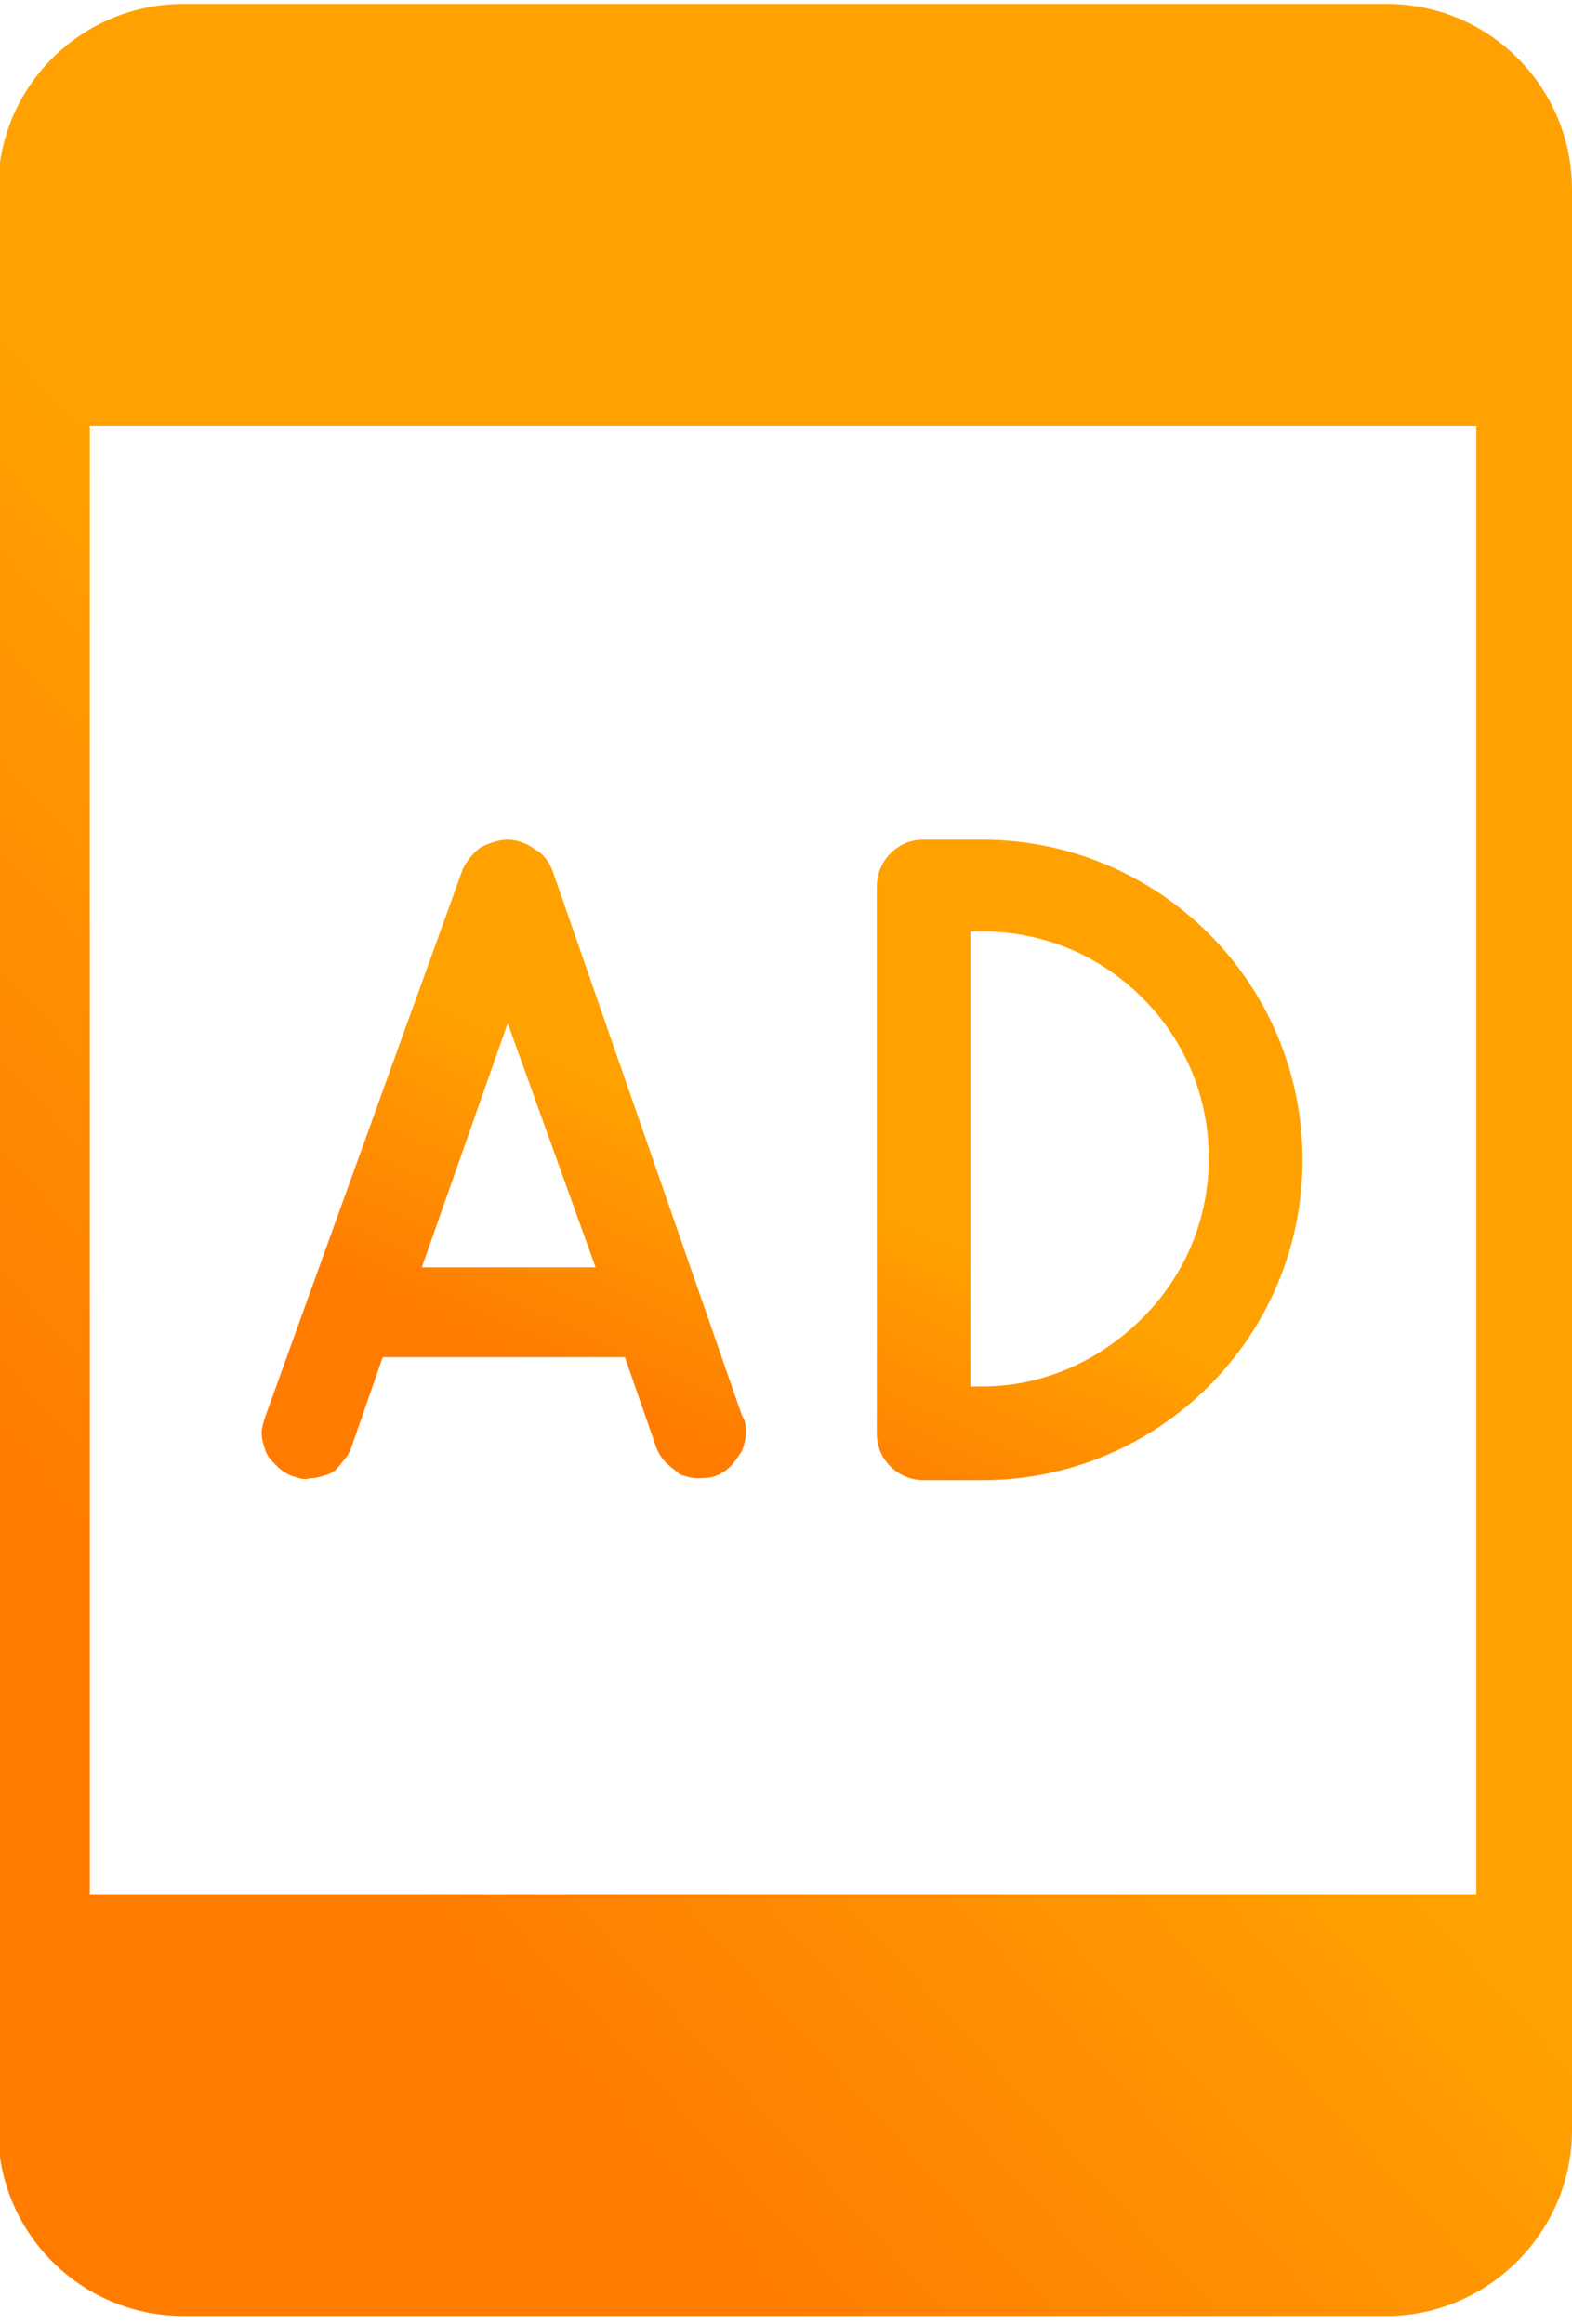
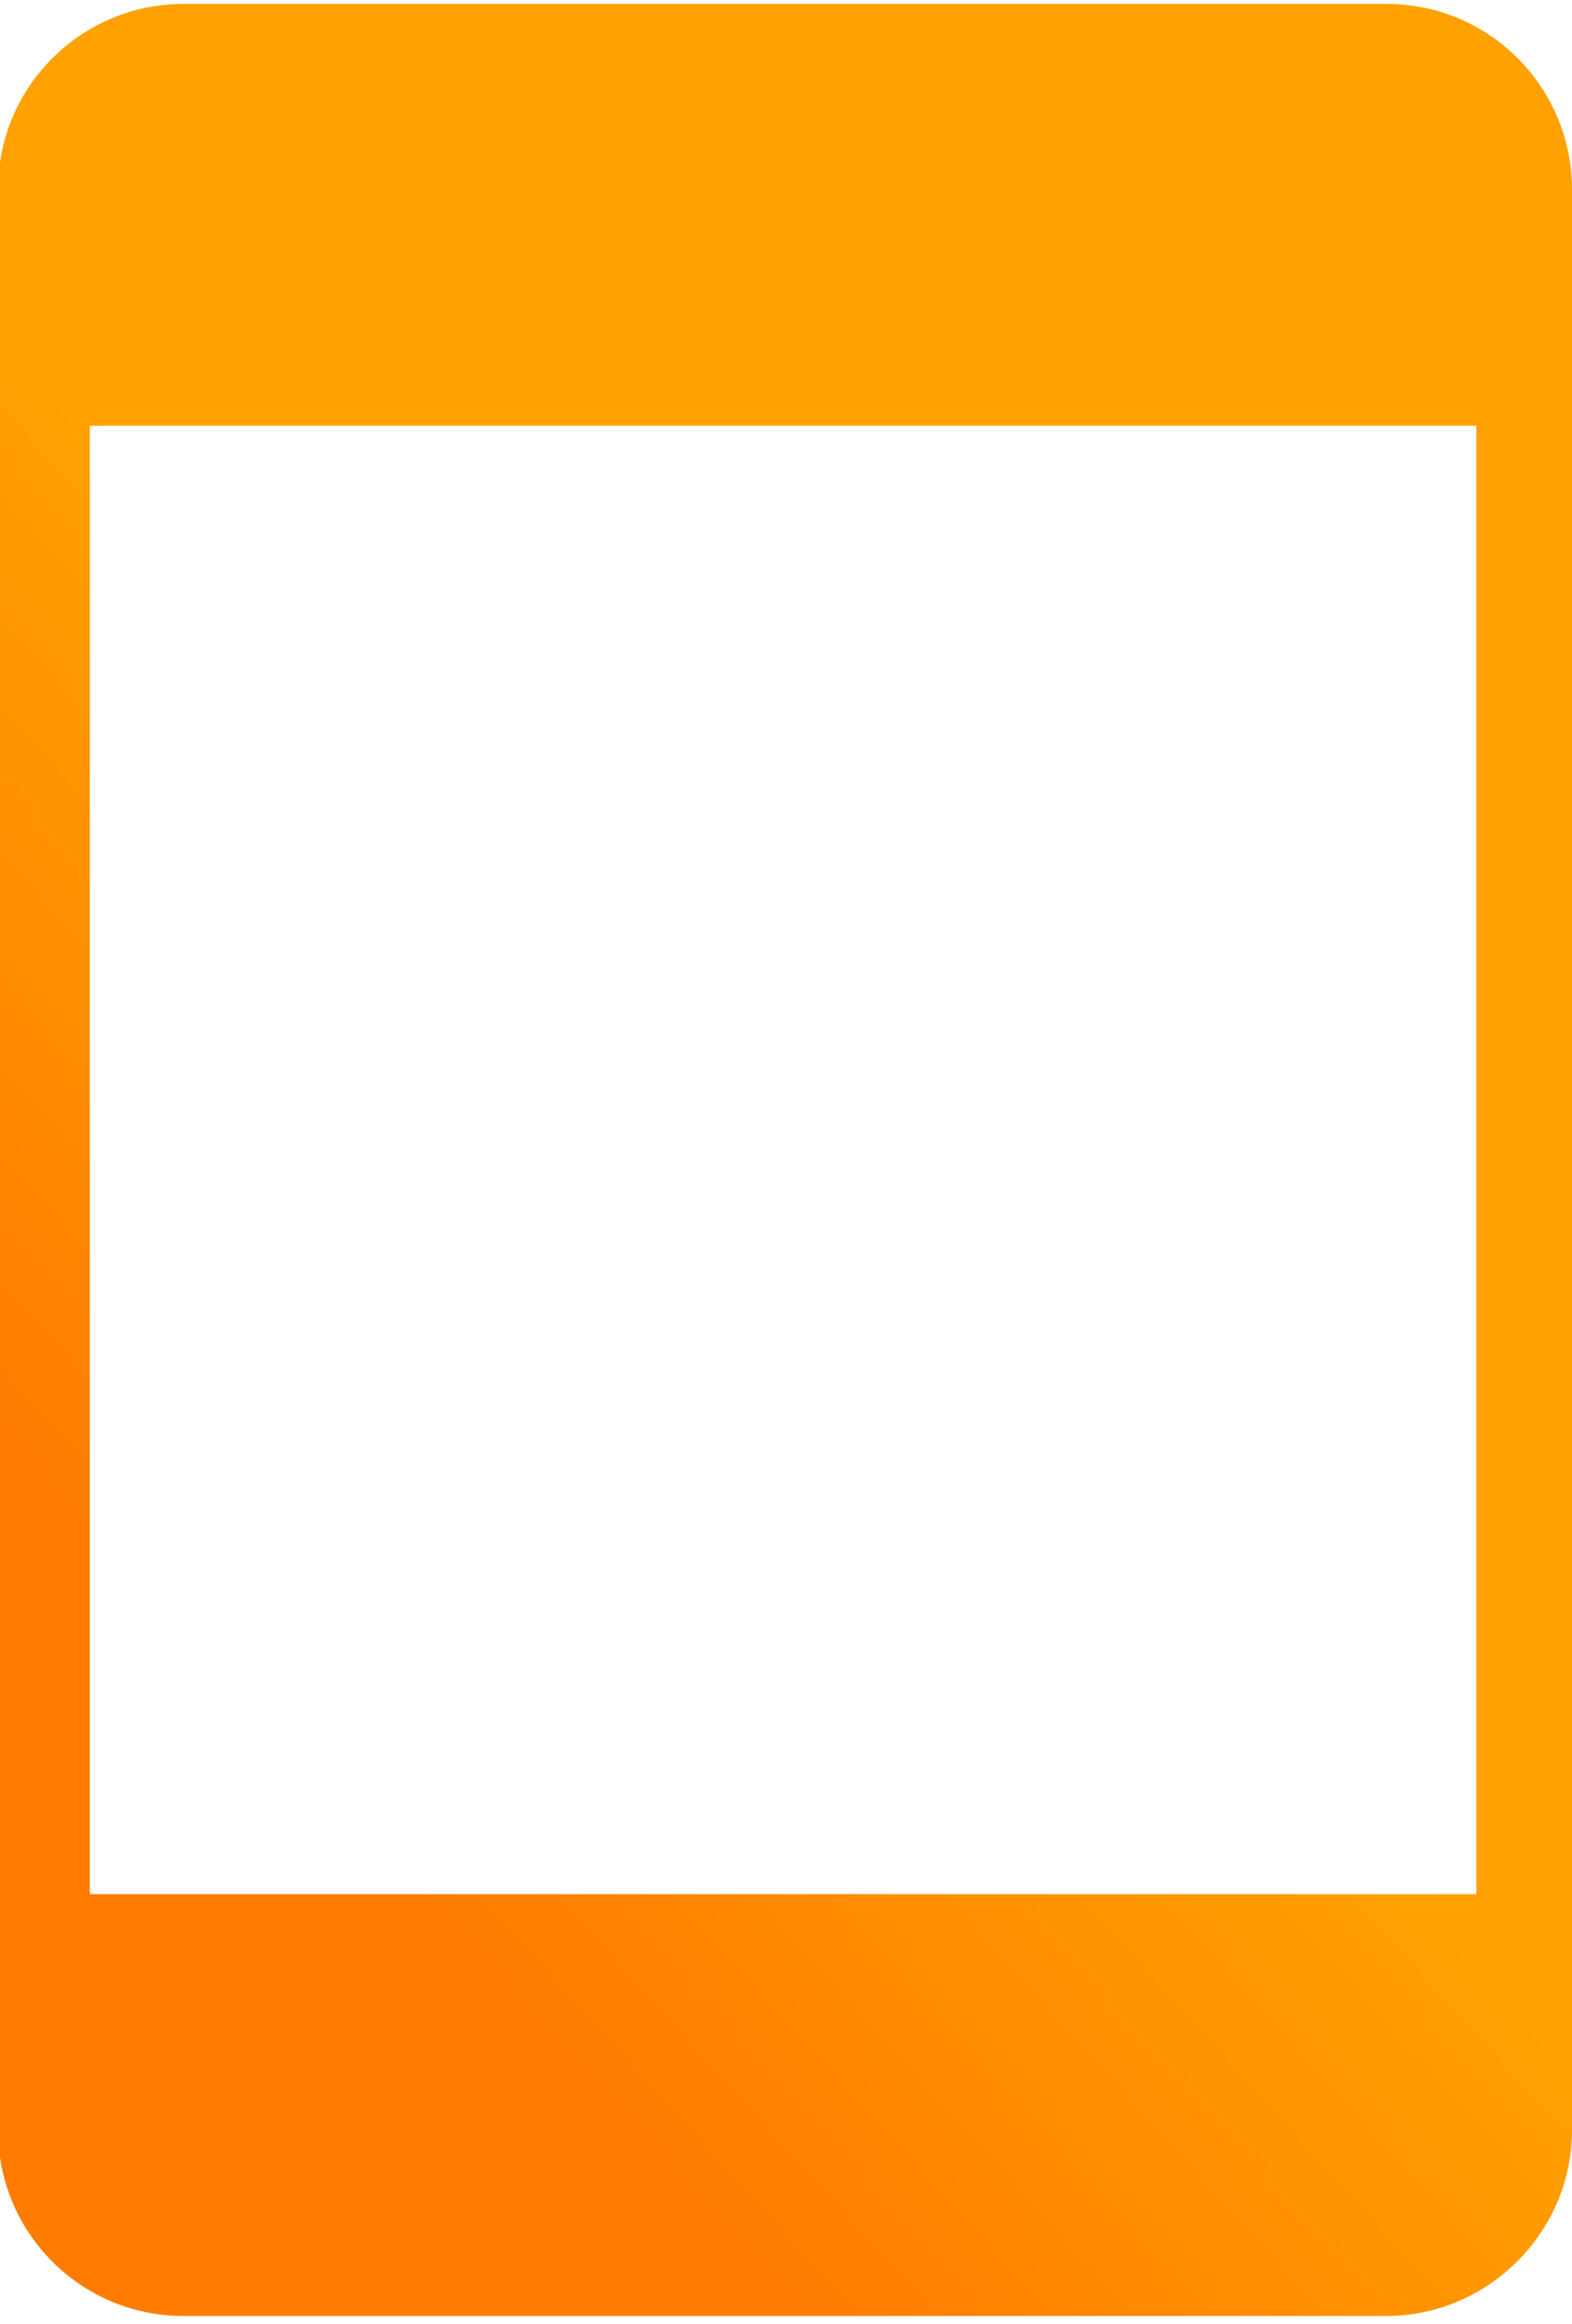
<svg xmlns="http://www.w3.org/2000/svg" version="1.1" id="Layer_1" x="0px" y="0px" viewBox="0 0 80.5 119" style="enable-background:new 0 0 80.5 119;" xml:space="preserve">
  <style type="text/css">
	.st0{fill:url(#SVGID_1_);}
	.st1{fill:url(#SVGID_00000003105366922109167210000012686749407946964618_);}
</style>
  <linearGradient id="SVGID_1_" gradientUnits="userSpaceOnUse" x1="-251.061" y1="120.651" x2="-189.885" y2="176.102" gradientTransform="matrix(1 0 0 -1 262 206.5)">
    <stop offset="3.891160e-04" style="stop-color:#FF7C01" />
    <stop offset="0.475" style="stop-color:#FFA201" />
  </linearGradient>
  <path class="st0" d="M9.4,118.6h61.6c5.2,0,9.5-4.3,9.5-9.5V9.7c0-5.2-4.2-9.5-9.5-9.5H9.4c-5.2,0-9.5,4.2-9.5,9.5v99.4  C-0.1,114.3,4.1,118.6,9.4,118.6z M4.6,21.8h71V97h-71V21.8z" />
  <linearGradient id="SVGID_00000001621764570140604550000004772491297526908313_" gradientUnits="userSpaceOnUse" x1="-226.007" y1="132.774" x2="-213.016" y2="160.808" gradientTransform="matrix(1 0 0 -1 262 206.5)">
    <stop offset="3.891160e-04" style="stop-color:#FF7C01" />
    <stop offset="0.475" style="stop-color:#FFA201" />
  </linearGradient>
-   <path style="fill:url(#SVGID_00000001621764570140604550000004772491297526908313_);" d="M28.3,44.6c-0.2-0.5-0.5-0.9-0.9-1.1  C27,43.2,26.5,43,26,43c-0.5,0-1,0.2-1.4,0.4c-0.4,0.3-0.7,0.7-0.9,1.1l-10.1,28c-0.1,0.3-0.2,0.6-0.2,0.9c0,0.3,0.1,0.6,0.2,0.9  c0.1,0.3,0.3,0.5,0.6,0.8c0.2,0.2,0.5,0.4,0.8,0.5c0.3,0.1,0.6,0.2,0.9,0.1c0.3,0,0.6-0.1,0.9-0.2c0.3-0.1,0.5-0.3,0.7-0.6  c0.2-0.2,0.4-0.5,0.5-0.8l1.6-4.6h12.4l1.6,4.6c0.1,0.3,0.3,0.6,0.5,0.8c0.2,0.2,0.5,0.4,0.7,0.6c0.3,0.1,0.6,0.2,0.9,0.2  c0.3,0,0.6,0,0.9-0.1c0.3-0.1,0.6-0.3,0.8-0.5c0.2-0.2,0.4-0.5,0.6-0.8c0.1-0.3,0.2-0.6,0.2-0.9s0-0.6-0.2-0.9L28.3,44.6L28.3,44.6z   M21.6,64.9L26,52.4l4.5,12.5H21.6z M50.3,43h-3c-0.6,0-1.2,0.2-1.7,0.7c-0.4,0.4-0.7,1-0.7,1.7v28c0,0.6,0.2,1.2,0.7,1.7  c0.4,0.4,1,0.7,1.7,0.7h3c9,0,16.4-7.3,16.4-16.4C66.7,50.3,59.3,43,50.3,43z M50.3,71h-0.6V47.7h0.6c3.1,0,6,1.2,8.2,3.4  c2.2,2.2,3.4,5.1,3.4,8.2c0,3.1-1.2,6-3.4,8.2S53.4,71,50.3,71z" />
</svg>